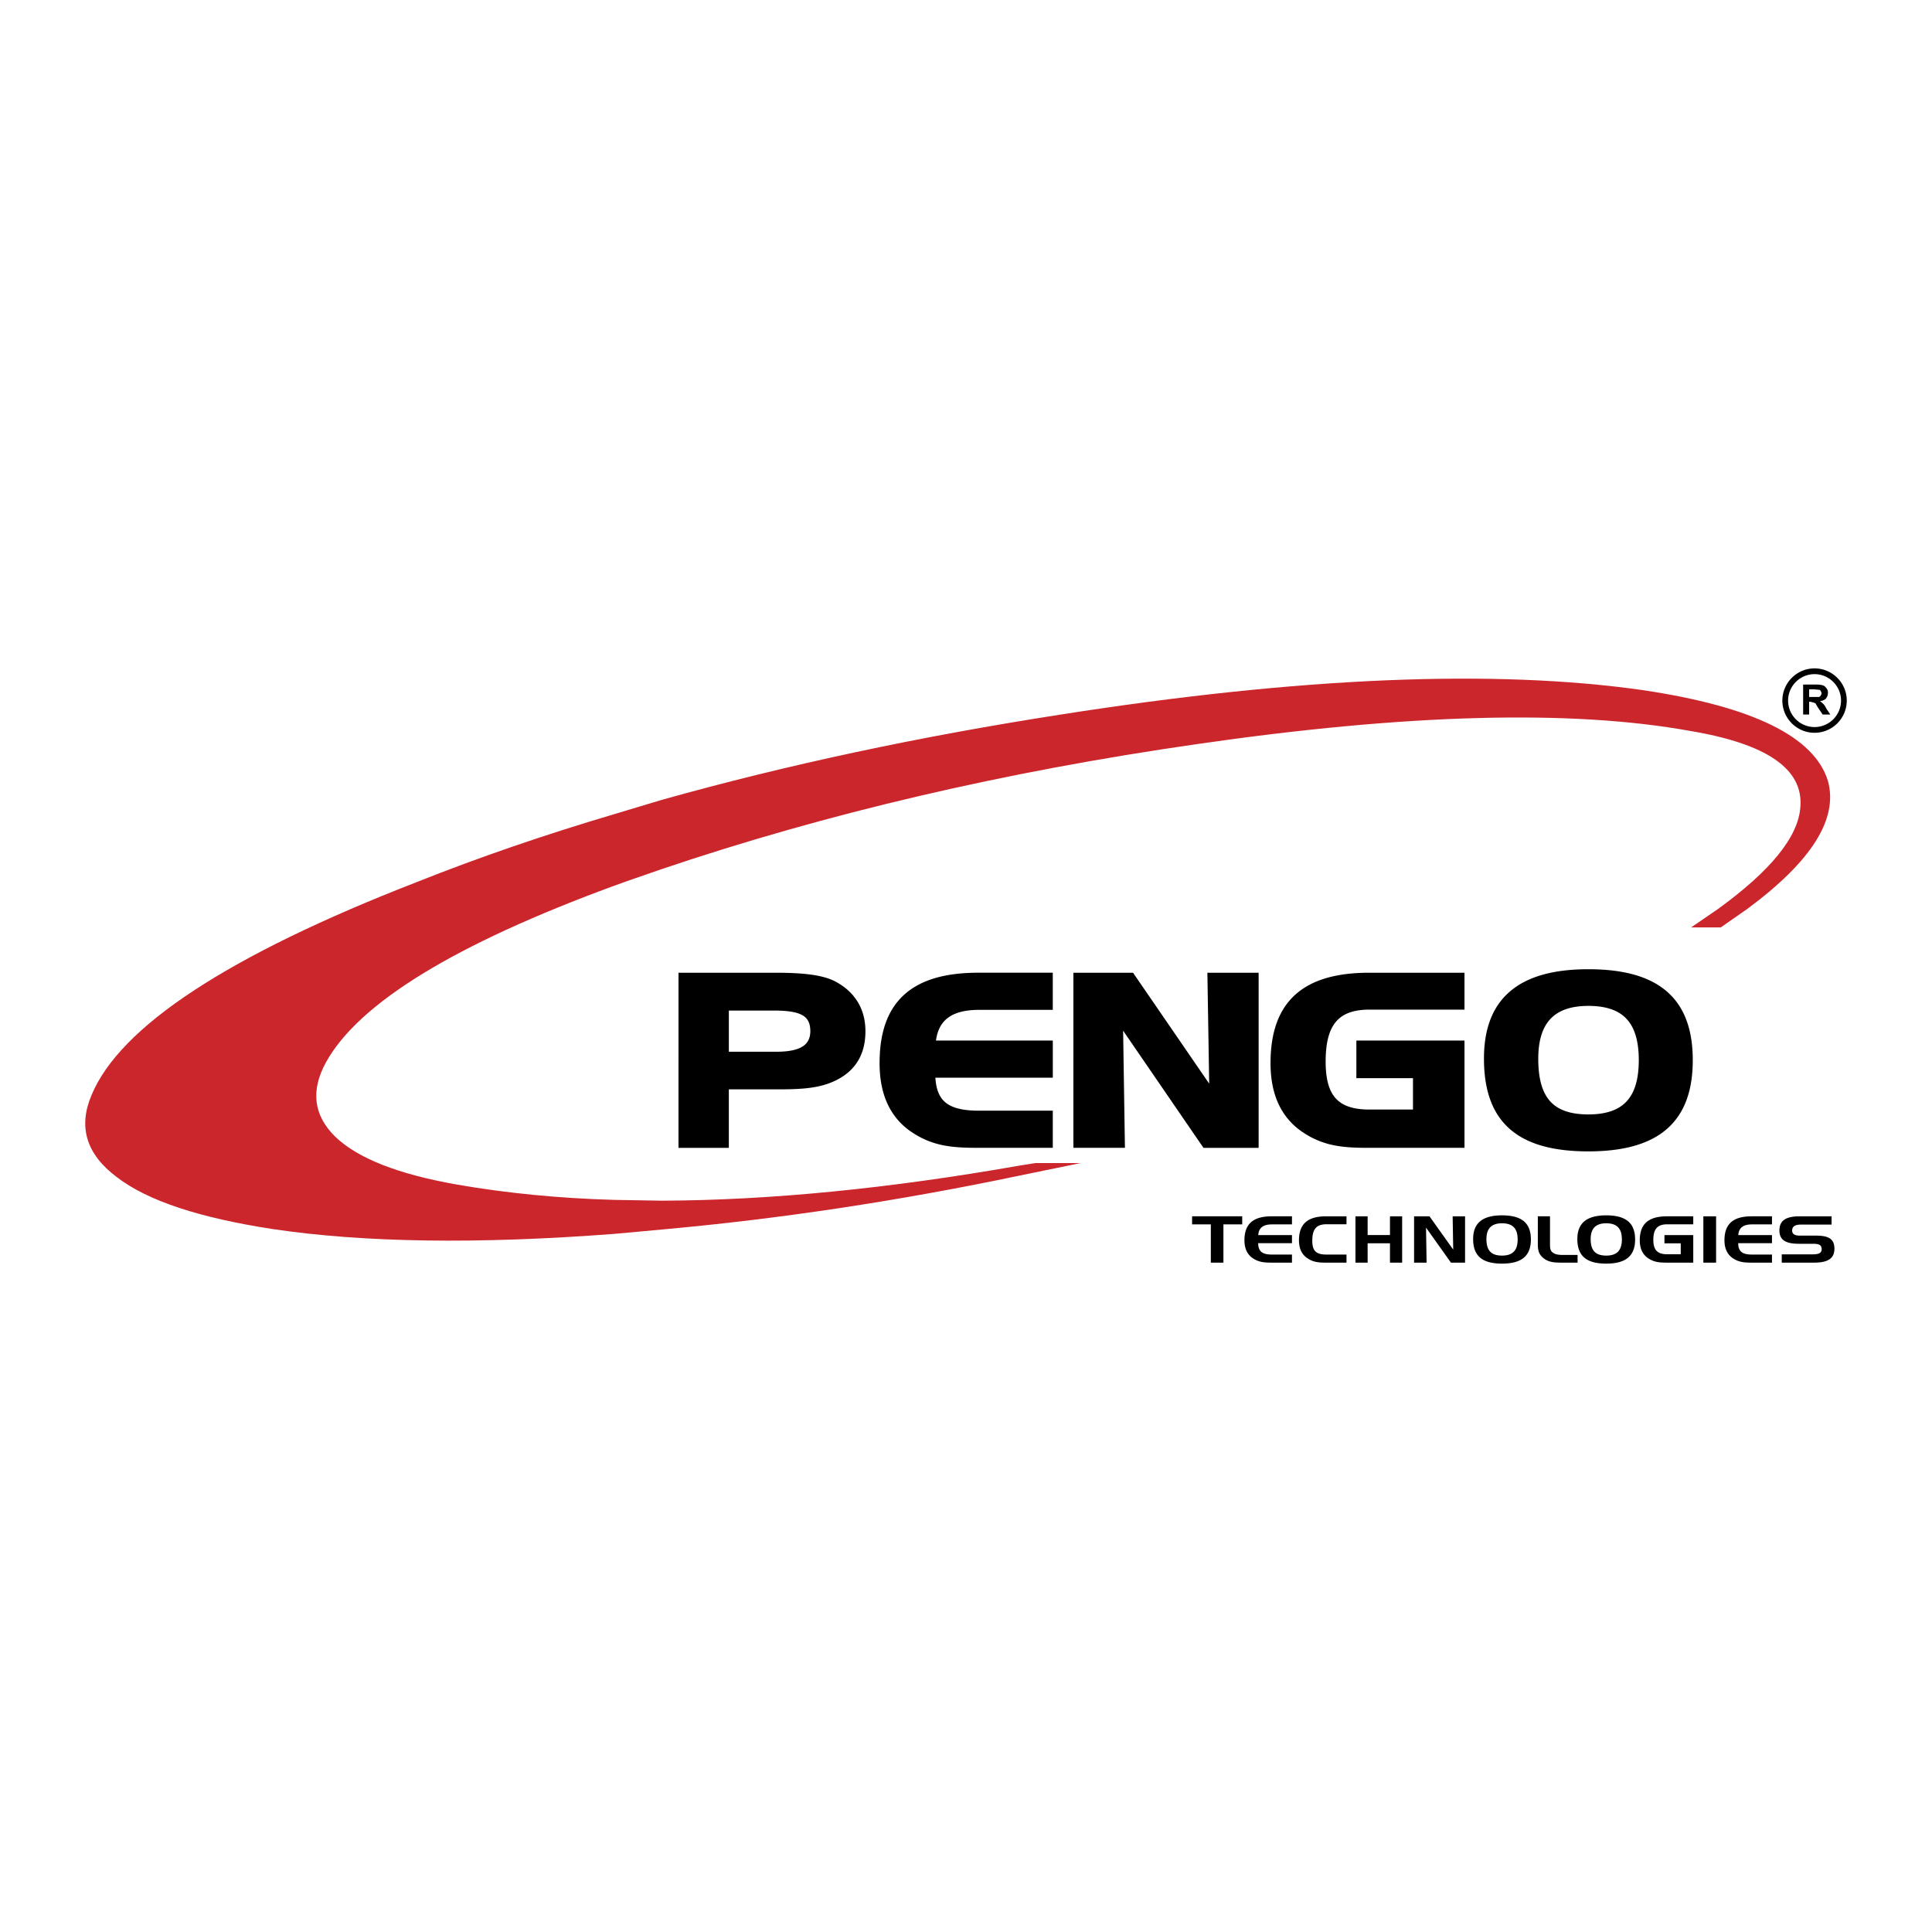
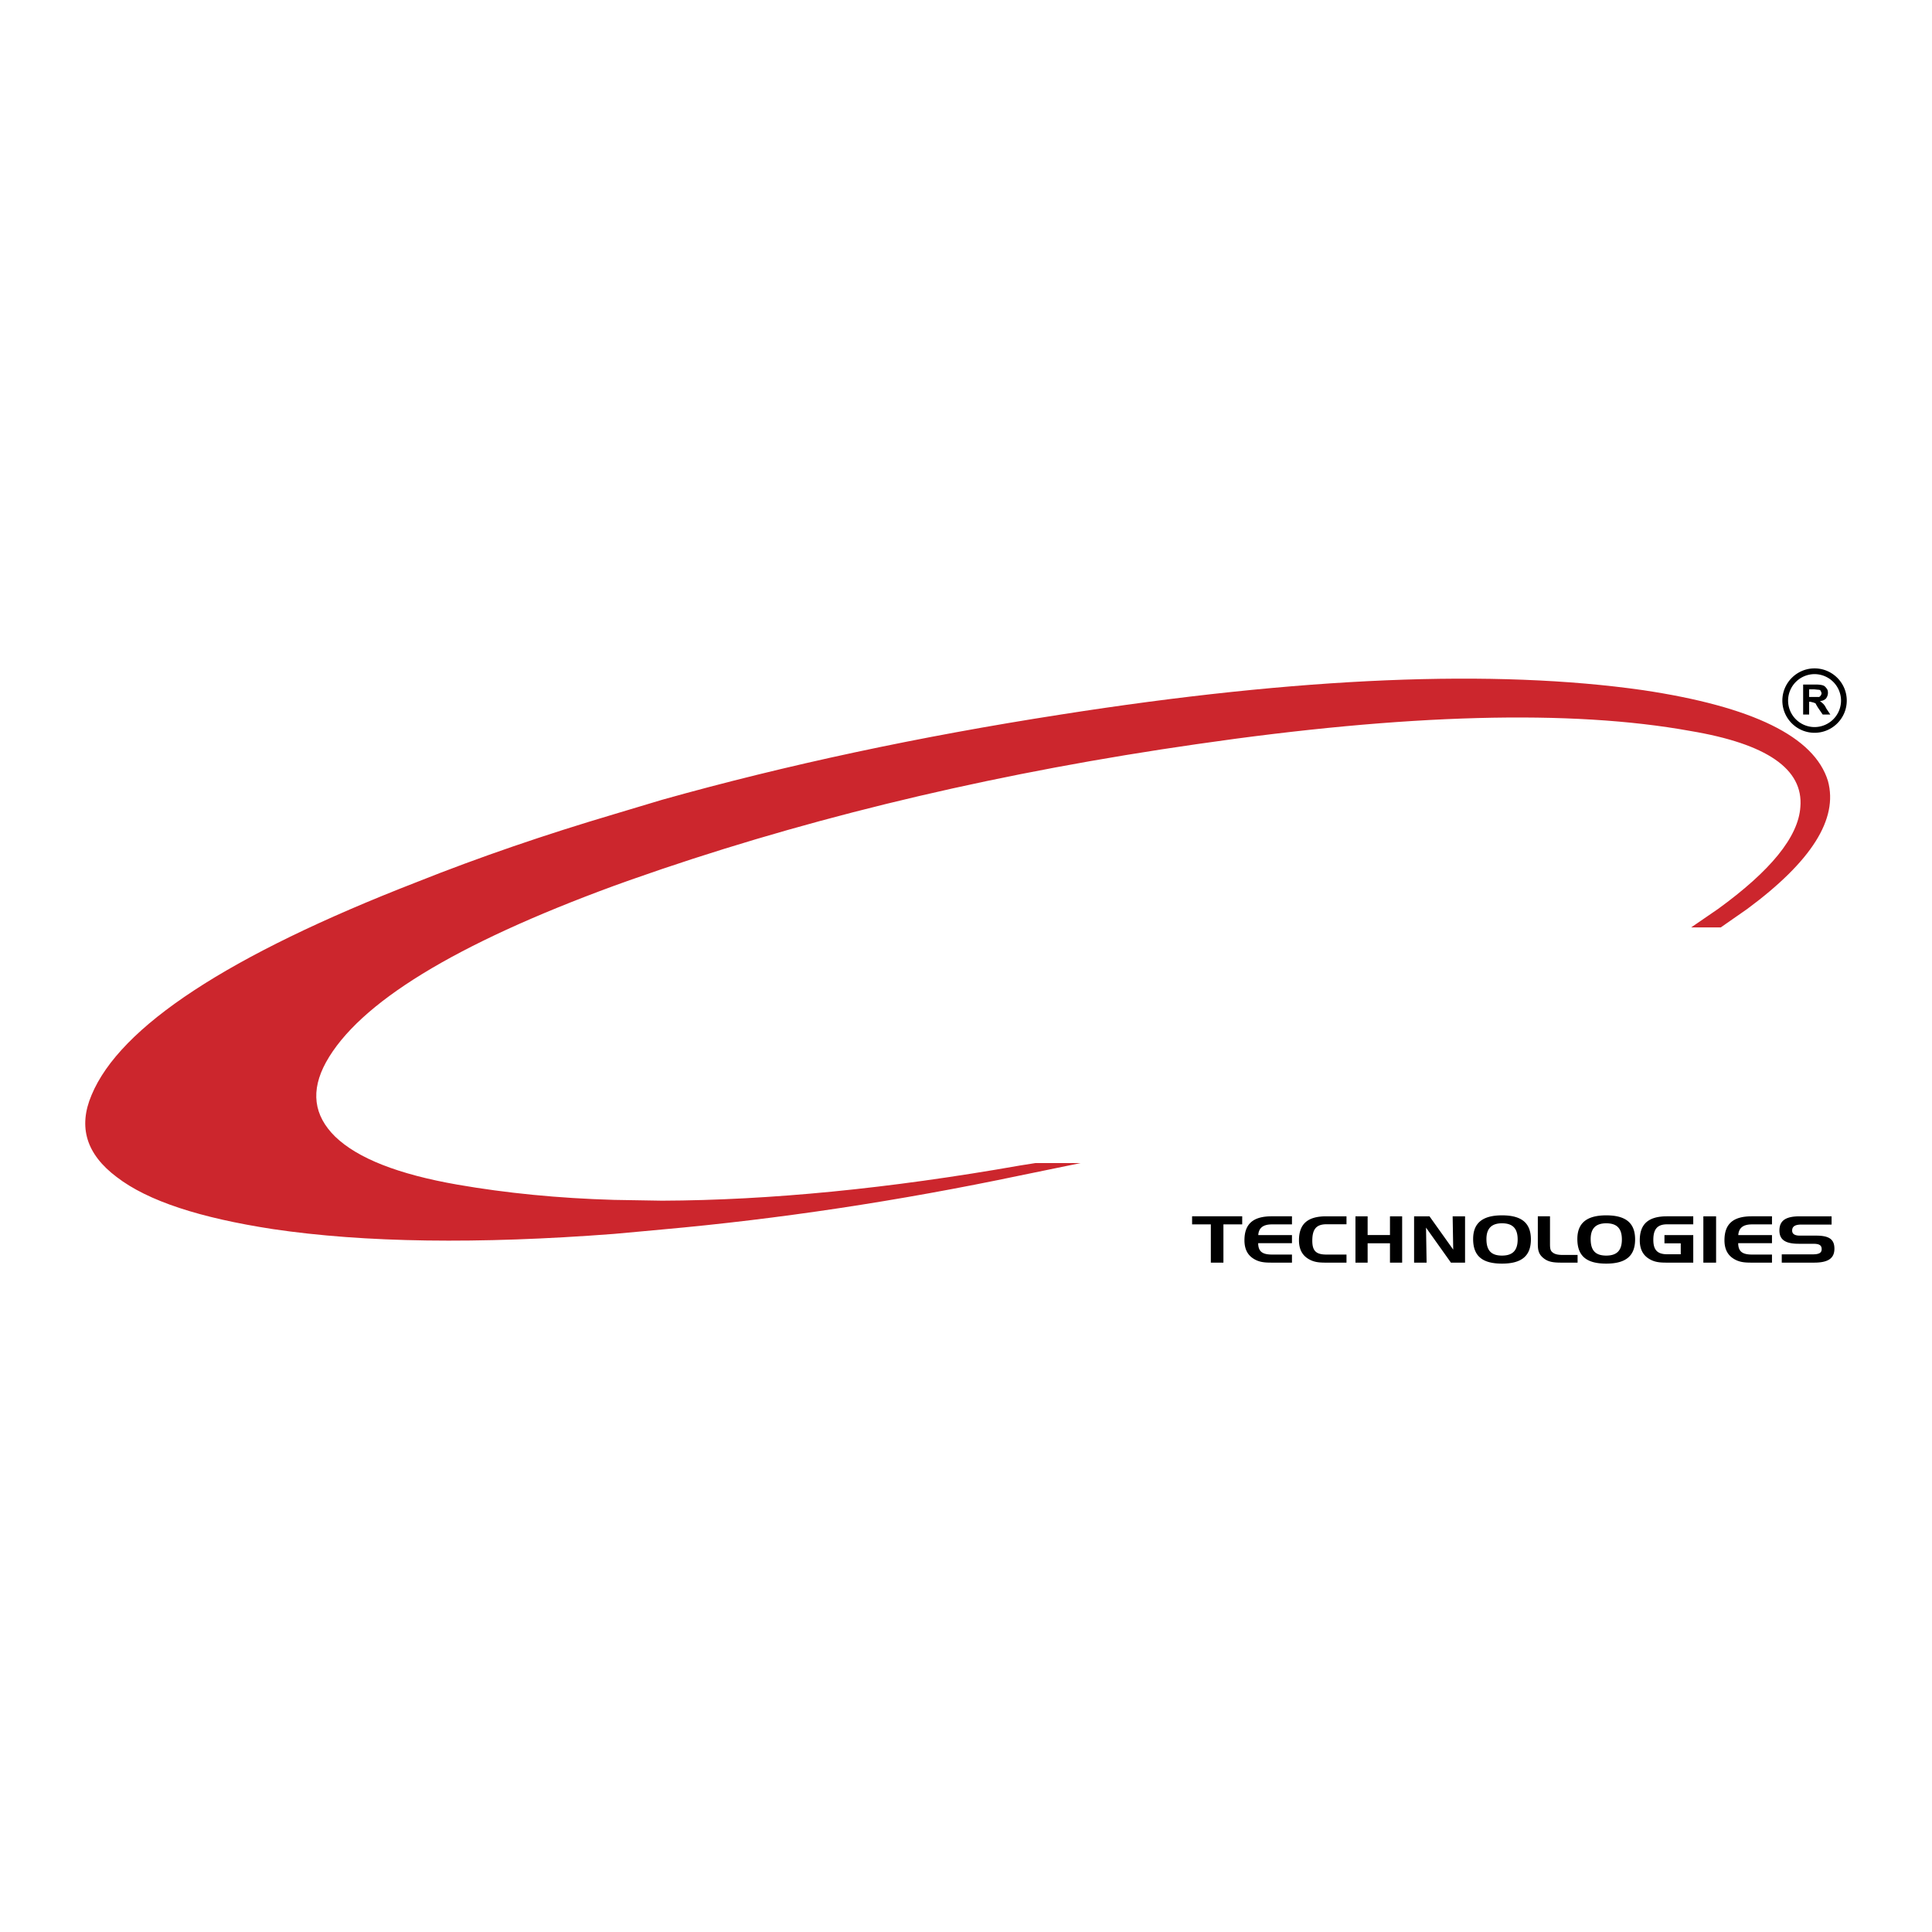
<svg xmlns="http://www.w3.org/2000/svg" width="2500" height="2500" viewBox="0 0 192.756 192.756">
-   <path fill-rule="evenodd" clip-rule="evenodd" fill="#fff" d="M0 0h192.756v192.756H0V0z" />
  <path d="M168.643 72.928c-11.895-2.156-28.34-1.717-49.258 1.317-19.16 2.754-36.923 6.905-53.33 12.454l-3.233 1.118-1.557.559c-15.887 5.828-25.467 11.696-28.74 17.604-1.557 2.834-1.238 5.309.918 7.424 2.235 2.156 6.267 3.753 12.215 4.791 4.83.838 10.019 1.357 15.607 1.517l4.79.08c10.698-.04 22.594-1.198 35.726-3.513l1.518-.239h4.51l-6.027 1.237c-12.175 2.555-24.11 4.351-35.726 5.389l-2.155.199-2.635.24c-13.572 1.037-24.908.878-34.049-.479-7.265-1.118-12.455-2.794-15.568-5.189-3.034-2.275-3.872-4.989-2.515-8.183 2.834-6.826 13.612-13.932 32.413-21.236 6.307-2.515 12.854-4.75 19.719-6.786l4.79-1.437c12.375-3.473 25.627-6.307 39.757-8.502 23.912-3.752 43.311-4.551 58.121-2.435 10.938 1.637 17.084 4.63 18.441 9.061 1.037 3.792-1.637 8.023-8.062 12.774l-2.635 1.836h-2.955l2.676-1.836c5.229-3.792 8.023-7.185 8.223-10.179.317-3.794-3.354-6.309-10.979-7.586z" fill-rule="evenodd" clip-rule="evenodd" fill="#cc262d" />
  <path d="M181.416 68.816l-.398-.04h-.52v.759h.998c.08-.04.121-.08.16-.16.041-.04.08-.12.08-.239l-.08-.2c-.039-.08-.119-.12-.24-.12zm.799-.16c.119.12.16.28.16.479a.96.96 0 0 1-.199.559.812.812 0 0 1-.6.239l.32.28c.119.12.199.239.318.479l.4.599h-.76l-.439-.639c-.158-.239-.238-.399-.279-.479l-.199-.08-.318-.08h-.121v1.277h-.598v-2.994h1.277c.318 0 .559.04.678.08.161.041.28.161.36.28zm-1.176-1.398a2.648 2.648 0 0 1 2.641 2.641 2.647 2.647 0 0 1-2.641 2.641 2.646 2.646 0 0 1-2.641-2.641 2.646 2.646 0 0 1 2.641-2.641zm0-.573c1.77 0 3.213 1.444 3.213 3.213s-1.443 3.213-3.213 3.213-3.213-1.444-3.213-3.213 1.444-3.213 3.213-3.213zM120.805 122.157v3.816h1.256v-3.816h1.875v-.806h-5v.806h1.869zm6.099 0h1.996v-.806h-2.02c-1.859 0-2.721.761-2.721 2.392 0 .838.289 1.443.885 1.824.564.361 1.104.406 1.803.406h2.053v-.806h-1.996c-.957 0-1.367-.304-1.375-1.135h3.371v-.806h-3.363c.047-.723.49-1.069 1.367-1.069zm5.442-.012h1.994v-.793h-2.02c-1.859 0-2.721.761-2.721 2.395 0 .836.291 1.44.887 1.821.562.361 1.102.406 1.803.406h2.051v-.806h-1.994c-1.023 0-1.418-.348-1.418-1.383 0-1.145.394-1.64 1.418-1.64zm4.103-.793h-1.215v4.622h1.215v-1.934h2.229v1.934h1.215v-4.622h-1.215v1.869h-2.229v-1.869zm4.635 0v4.622h1.248l-.057-3.495 2.486 3.495h1.408v-4.622h-1.238l.057 3.322-2.367-3.322h-1.537zm8.771.696c1.072 0 1.562.522 1.562 1.611 0 1.09-.49 1.611-1.562 1.611-1.086 0-1.553-.521-1.553-1.649.001-1.051.509-1.573 1.553-1.573zm-2.88 1.566c0 1.683.895 2.457 2.881 2.457 1.965 0 2.881-.774 2.881-2.412 0-1.637-.916-2.404-2.881-2.404-1.94 0-2.881.767-2.881 2.359zm8.884 2.36h1.537v-.768h-1.432c-.516 0-.861-.058-1.119-.302-.193-.181-.201-.458-.201-.837v-2.716h-1.215v2.748c0 .611.08 1.017.523 1.391.515.439 1.071.484 1.907.484zm4.395-3.926c1.07 0 1.561.522 1.561 1.611 0 1.09-.49 1.611-1.561 1.611-1.086 0-1.553-.521-1.553-1.649 0-1.051.506-1.573 1.553-1.573zm-2.881 1.566c0 1.683.893 2.457 2.881 2.457 1.963 0 2.881-.774 2.881-2.412 0-1.637-.918-2.404-2.881-2.404-1.94 0-2.881.767-2.881 2.359zm8.691.432h1.625v1.09h-1.367c-.982 0-1.369-.451-1.369-1.438 0-1.054.395-1.547 1.369-1.547h2.615v-.8h-2.615c-1.852 0-2.721.761-2.721 2.392 0 .838.289 1.443.885 1.824.58.374 1.135.406 1.836.406h2.615v-2.746h-2.873v.819zm5.151 1.928v-4.622h-1.271v4.622h1.271zm3.582-3.817h1.994v-.806h-2.02c-1.859 0-2.721.761-2.721 2.392 0 .838.291 1.443.887 1.824.562.361 1.102.406 1.803.406h2.051v-.806h-1.994c-.959 0-1.369-.304-1.377-1.135h3.371v-.806h-3.363c.049-.723.49-1.069 1.369-1.069zm7.941.02v-.825h-3.178c-1.377 0-2.027.412-2.027 1.415 0 .925.602 1.324 1.922 1.324h1.434c.586 0 .859.123.859.535 0 .4-.297.522-.941.522h-3.041v.825H181c1.369 0 2.02-.413 2.02-1.387 0-.966-.555-1.308-1.842-1.308h-1.609c-.508 0-.766-.167-.766-.5 0-.423.299-.603.934-.603h3.001v.002z" fill-rule="evenodd" clip-rule="evenodd" />
-   <path d="M80.08 101.302c-.59-.343-1.534-.479-2.864-.479h-4.498v4.109h4.75c1.196 0 2.069-.176 2.627-.537.503-.325.751-.828.751-1.518-.001-.77-.245-1.273-.766-1.575zm-12.386 12.819V97.049H77.271c1.381 0 2.565.048 3.57.18 1.026.134 1.861.356 2.52.704l.001.002c.803.428 1.455.974 1.942 1.627v.001c.096.13.186.262.267.396h.002c.506.833.771 1.812.771 2.918v.002c0 1.061-.205 1.975-.622 2.754-.42.785-1.05 1.424-1.897 1.926h-.001c-.904.529-1.869.812-2.935.962-1.048.146-2.18.164-3.451.164h-4.722v5.837h-5.024v-.401h.002zm36.943-13.367h-6.939c-1.432 0-2.496.282-3.208.86-.609.494-.975 1.226-1.107 2.201H105.038v3.705H93.325c.068 1.156.386 1.956.998 2.466.697.582 1.805.828 3.375.828h7.339v3.704h-7.535c-1.24 0-2.34-.042-3.39-.252a8.436 8.436 0 0 1-3.098-1.28 6.781 6.781 0 0 1-2.458-2.835c-.536-1.149-.8-2.508-.8-4.078 0-3.059.792-5.312 2.437-6.814 1.633-1.492 4.086-2.212 7.42-2.212h7.423v3.704h-.399v.003zm2.455 13.367V97.049h5.953l.119.175 7.477 10.892-.174-10.661-.006-.405H125.574v17.471h-5.505l-.119-.175-7.896-11.516.174 11.286.008.404h-5.142v-.399h-.002zm33.885-6.554h-5.652V103.816h10.788v10.704h-9.494c-1.234 0-2.346-.03-3.42-.234a8.364 8.364 0 0 1-3.18-1.298 6.793 6.793 0 0 1-2.457-2.835c-.535-1.149-.801-2.508-.801-4.078 0-3.059.799-5.312 2.447-6.814 1.637-1.492 4.09-2.212 7.41-2.212h9.494v3.681h-9.494c-1.566 0-2.654.398-3.34 1.222-.703.844-1.018 2.155-1.018 3.961 0 1.678.305 2.887.996 3.66.684.762 1.775 1.126 3.361 1.126h4.357v-3.132h.003zm21.314-5.903c-.812-.876-2.072-1.306-3.818-1.306-1.705 0-2.959.43-3.775 1.291-.822.866-1.225 2.193-1.225 3.984 0 1.933.373 3.334 1.182 4.236.797.89 2.051 1.317 3.818 1.317 1.746 0 3.006-.429 3.818-1.306.818-.883 1.211-2.247 1.211-4.109 0-1.86-.393-3.224-1.211-4.107zm-11.684 10.952c-1.73-1.538-2.551-3.853-2.551-7.006 0-2.994.865-5.223 2.621-6.714 1.736-1.474 4.326-2.196 7.795-2.196 3.512 0 6.104.724 7.83 2.22 1.744 1.512 2.586 3.779 2.586 6.853s-.842 5.35-2.584 6.867c-1.729 1.503-4.318 2.233-7.832 2.233-3.556 0-6.148-.731-7.865-2.257z" />
</svg>